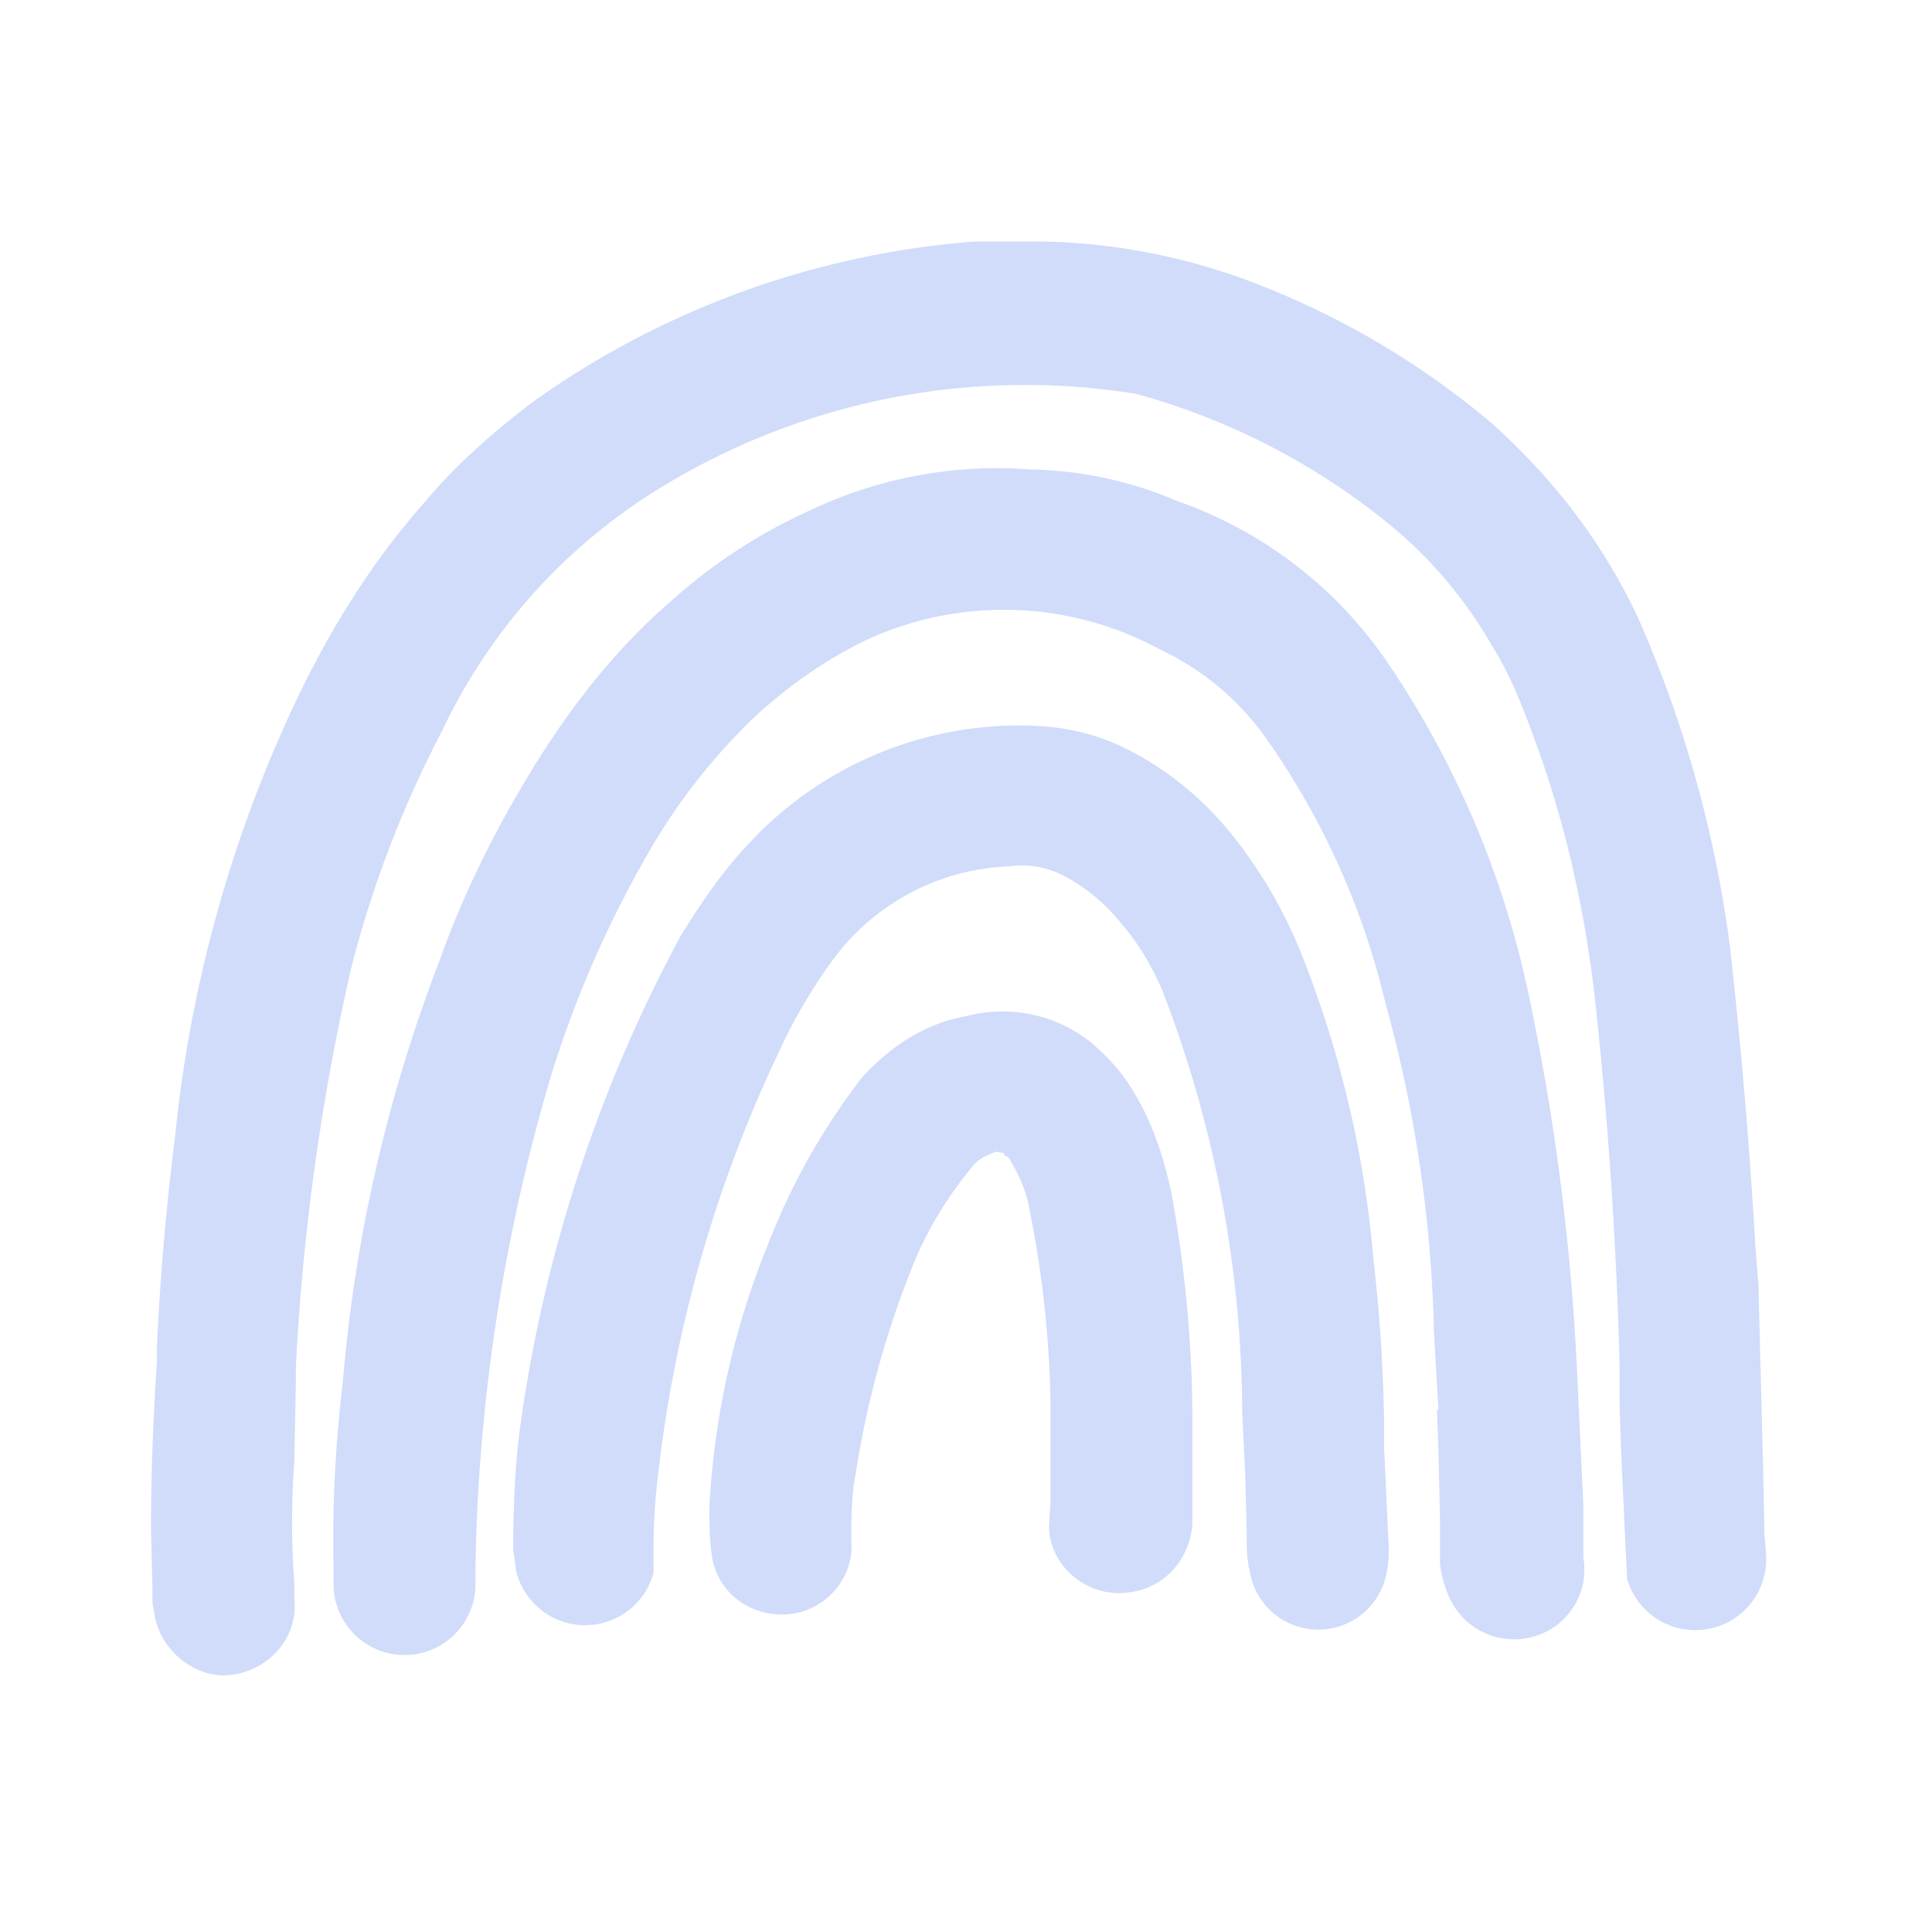
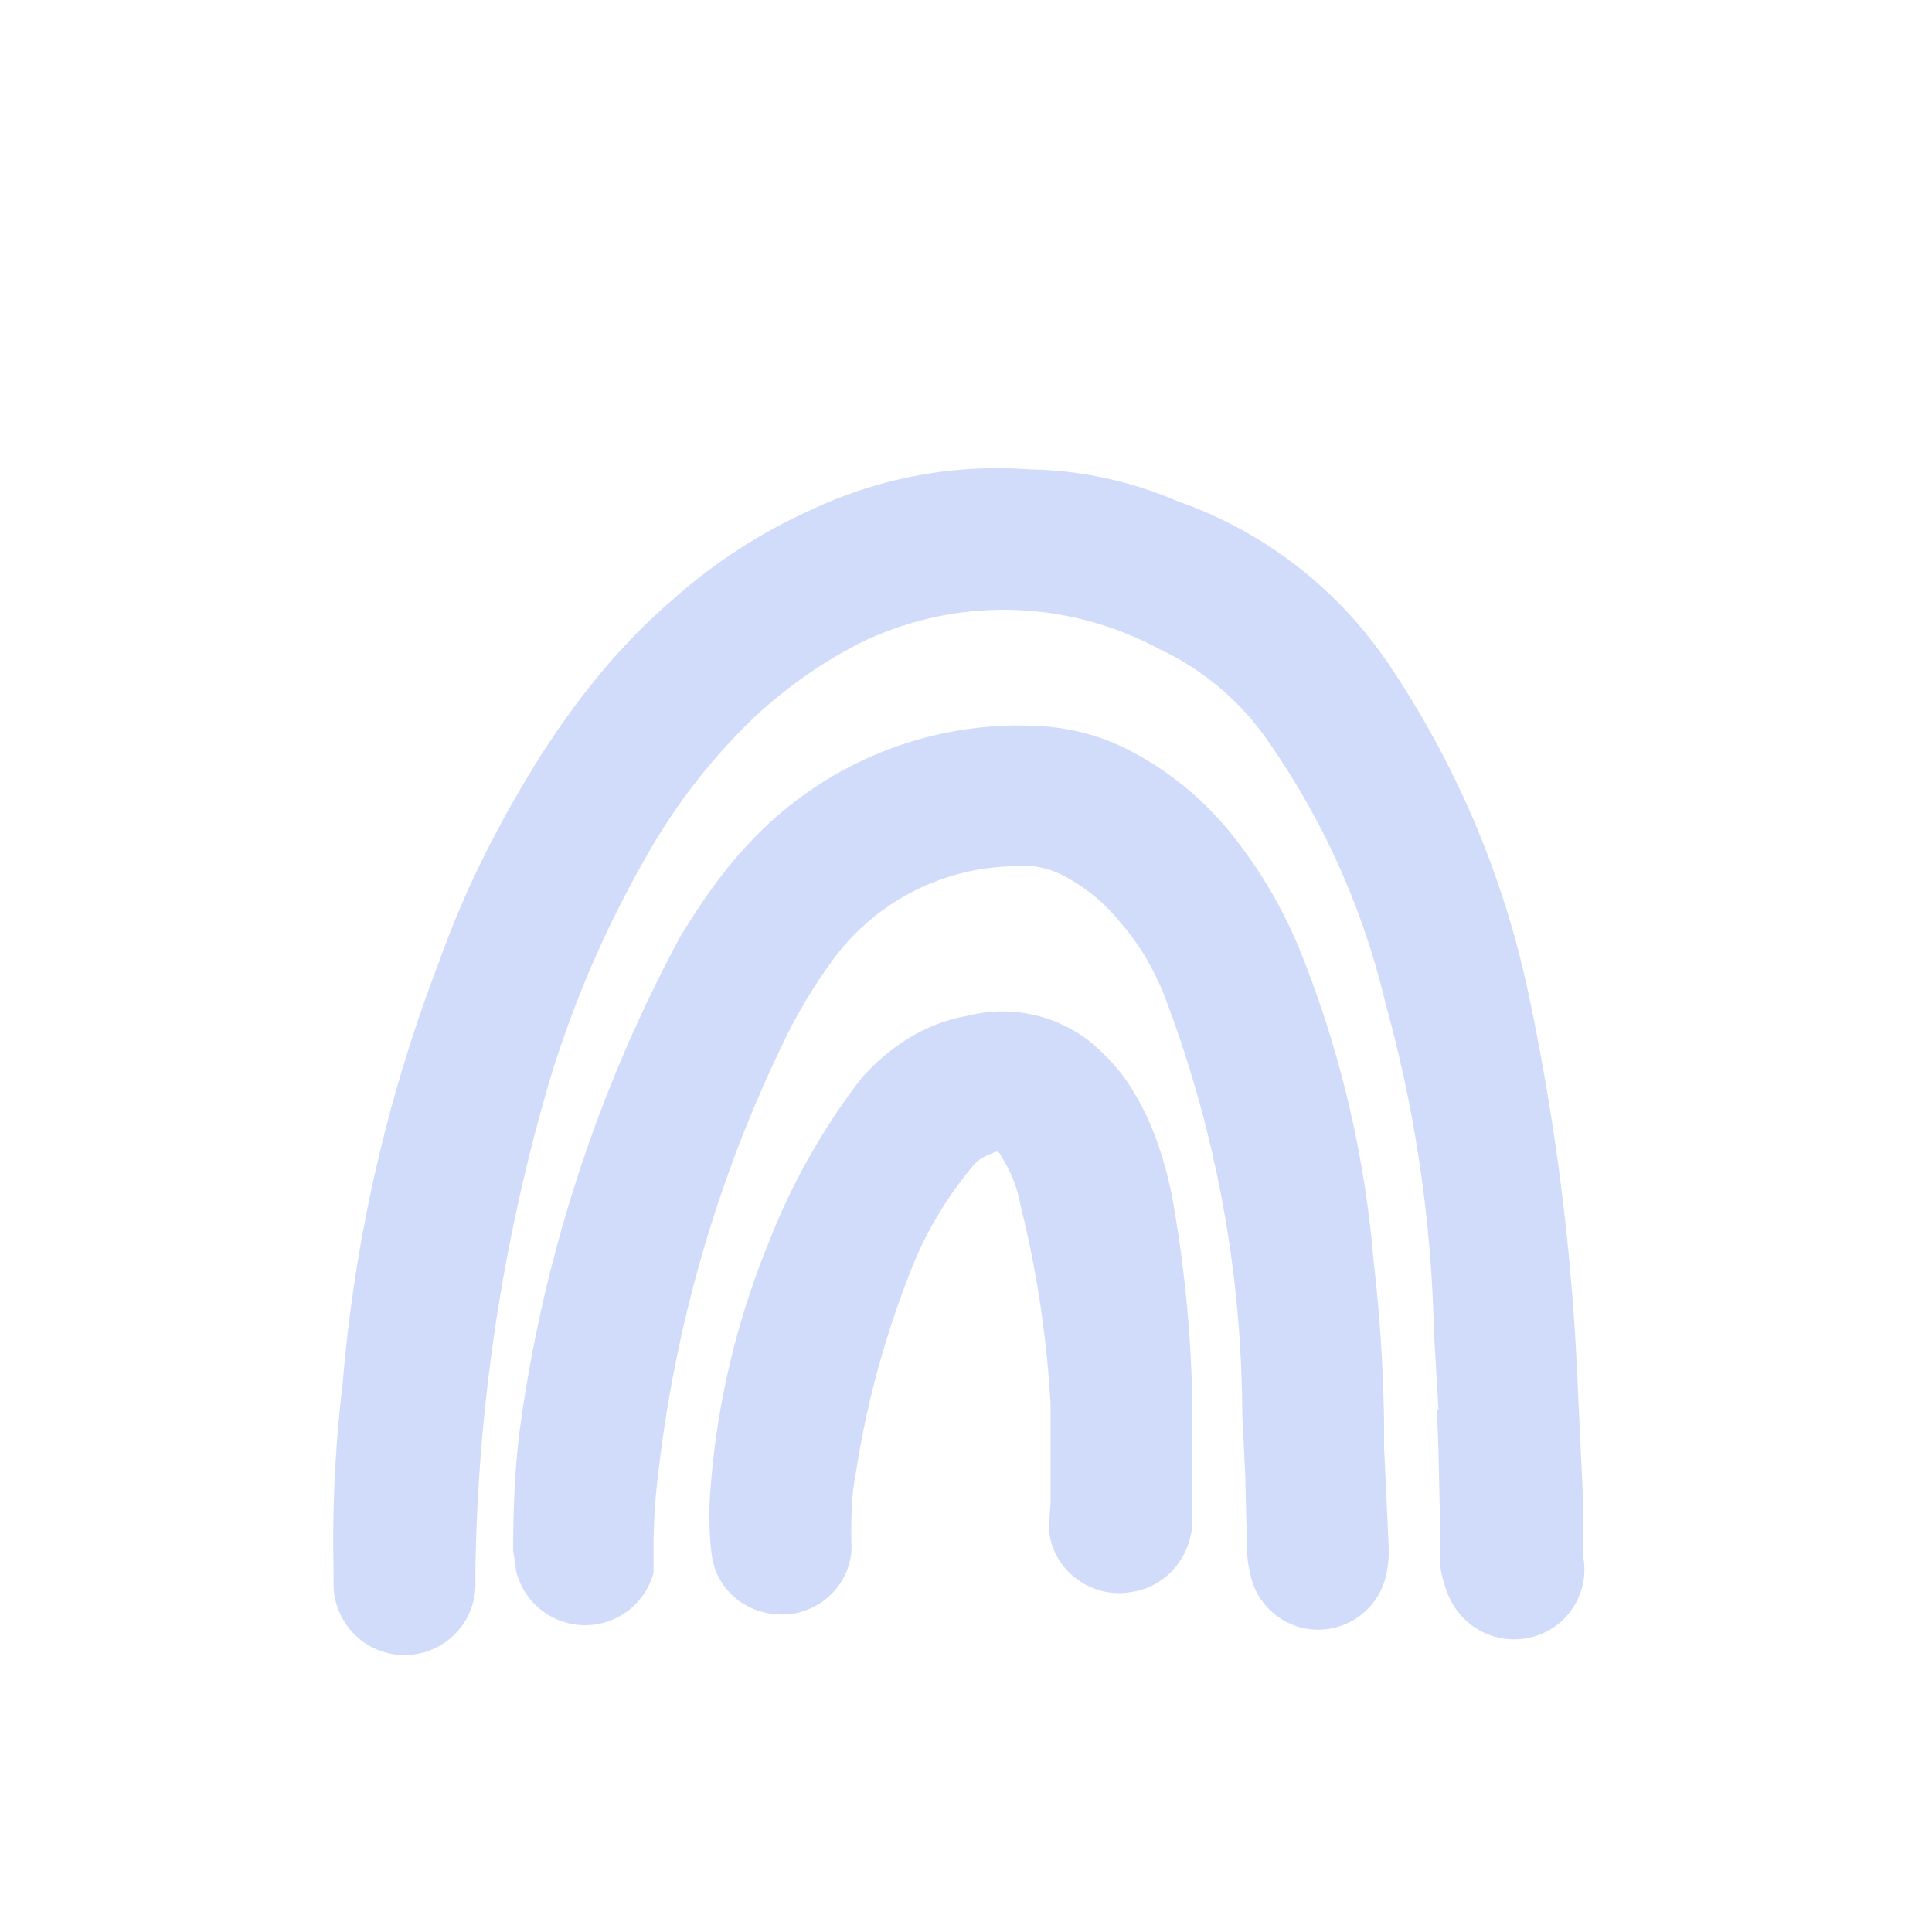
<svg xmlns="http://www.w3.org/2000/svg" width="128" height="128" fill="none">
  <g fill="#D0DCFA">
-     <path d="M107.3 92.1v1l.1 2.9a1410 1410 0 0 0 .4 8.6 4.7 4.7 0 0 0 9.2-1.7l-.1-1.3-.1-4.8-.3-11.7-.2-2.5a367 367 0 0 0-1.7-20 79.5 79.5 0 0 0-6-21.5c-2.3-5-5.6-9.3-9.7-13-4.6-3.9-9.8-7-15.4-9.2A41.4 41.4 0 0 0 69 16h-4.4a58 58 0 0 0-29.4 10.7c-2.6 2-5 4.1-7 6.5-4 4.5-7 9.6-9.4 15a88 88 0 0 0-7.2 27.1 172.3 172.3 0 0 0-1.2 13.9v1a171.2 171.2 0 0 0-.4 11l.1 4v1l.2 1.1c.5 2 2.3 3.6 4.4 3.7 2.8 0 5.1-2.3 4.8-5.1v-1c-.2-2.7-.2-5.4 0-8.1l.1-5.1v-1.1A152.3 152.3 0 0 1 23.3 64a72.8 72.8 0 0 1 6-15.6 37.8 37.8 0 0 1 14-15.8 46.2 46.2 0 0 1 32-6.5A45.7 45.7 0 0 1 92 34.7a29 29 0 0 1 6.8 8c1.4 2.2 2.3 4.7 3.2 7.2 2 5.7 3.2 11.5 3.8 17.5a292.6 292.6 0 0 1 1.5 23v1.7Z" />
    <path d="m95.2 93.4.1 2.6.1 4.6v3c.1.8.3 1.5.6 2.2 1 2.2 3.4 3.3 5.7 2.6 2.3-.7 3.6-3 3.2-5.2v-3.5l-.4-8.5a155.2 155.2 0 0 0-3.2-25.2A61.9 61.9 0 0 0 92 44a28 28 0 0 0-14-10.8 25.8 25.8 0 0 0-9.8-2.1 28.8 28.8 0 0 0-14.5 2.7 35.7 35.7 0 0 0-9.1 5.9c-3.5 3-6.3 6.5-8.8 10.4-2.7 4.3-5 8.8-6.7 13.6a101.1 101.1 0 0 0-6.4 28 86.3 86.3 0 0 0-.6 12.2v.7c0 .6 0 1.1.2 1.7a4.7 4.7 0 0 0 9.2-1.2v-1.2a121.3 121.3 0 0 1 5-32.6 72 72 0 0 1 6.4-14.7 40 40 0 0 1 7.2-9.2c2.2-2 4.6-3.7 7.3-5a21.7 21.7 0 0 1 19.4.6 18 18 0 0 1 7 5.8 50.7 50.7 0 0 1 8 17.7A88.6 88.6 0 0 1 95 88.2l.3 5.2Z" />
    <path d="m91.7 95.9.3 6.5a7 7 0 0 1-.2 2.1 4.6 4.6 0 0 1-9-.4c-.2-.8-.2-1.6-.2-2.3l-.1-4.1-.2-4.1a78.3 78.3 0 0 0-5.3-28c-.7-1.6-1.5-3-2.7-4.4a12 12 0 0 0-3.5-3c-1.2-.7-2.5-1-4-.8a15.2 15.2 0 0 0-11.7 6.3 35 35 0 0 0-3.5 6 88.6 88.6 0 0 0-8 28 39 39 0 0 0-.3 4.6v1.9a4.7 4.7 0 0 1-9.1-.1l-.2-1.4c0-2.6.1-5.2.4-7.7a96 96 0 0 1 10.7-33c1.3-2.1 2.7-4.2 4.5-6.1a24.4 24.4 0 0 1 19.2-7.8c2 .1 4 .6 5.8 1.5 2.8 1.4 5.2 3.4 7.1 5.8a31 31 0 0 1 4.6 8A70.8 70.8 0 0 1 91 83.5a105.2 105.2 0 0 1 .7 11v1.3Z" />
-     <path d="M79 96.2v-2.6A84.7 84.7 0 0 0 77.6 79c-.5-2.3-1.2-4.5-2.4-6.5-.8-1.4-1.8-2.5-3-3.5a9.4 9.4 0 0 0-8.1-1.7c-2.8.5-5.1 2-7 4.1a44 44 0 0 0-6.2 11A53.5 53.5 0 0 0 47 99.8c0 1.2 0 2.3.2 3.5.5 2.5 2.9 4 5.4 3.6 2.3-.4 4-2.5 3.8-4.8 0-1.5 0-3 .3-4.5a62.2 62.2 0 0 1 4-14.3 25.2 25.2 0 0 1 3.8-6.1c.4-.5 1-.7 1.5-.9l.5.1.1.2c.2 0 .3.2.4.4.6 1 1 2 1.2 3.1A71 71 0 0 1 69.6 93v6.6a88.4 88.4 0 0 0-.1 1.5c0 2.6 2.5 4.8 5.3 4.4 2.4-.3 4-2.2 4.2-4.5v-4.7Z" />
+     <path d="M79 96.2v-2.6A84.7 84.7 0 0 0 77.6 79c-.5-2.3-1.2-4.5-2.4-6.5-.8-1.4-1.8-2.5-3-3.5a9.4 9.4 0 0 0-8.1-1.7c-2.8.5-5.1 2-7 4.1a44 44 0 0 0-6.2 11A53.5 53.5 0 0 0 47 99.8c0 1.2 0 2.3.2 3.5.5 2.5 2.9 4 5.4 3.6 2.3-.4 4-2.5 3.8-4.8 0-1.5 0-3 .3-4.5a62.2 62.2 0 0 1 4-14.3 25.2 25.2 0 0 1 3.8-6.1c.4-.5 1-.7 1.5-.9c.2 0 .3.2.4.4.6 1 1 2 1.2 3.1A71 71 0 0 1 69.6 93v6.6a88.4 88.4 0 0 0-.1 1.5c0 2.6 2.5 4.8 5.3 4.4 2.4-.3 4-2.2 4.2-4.5v-4.7Z" />
  </g>
</svg>